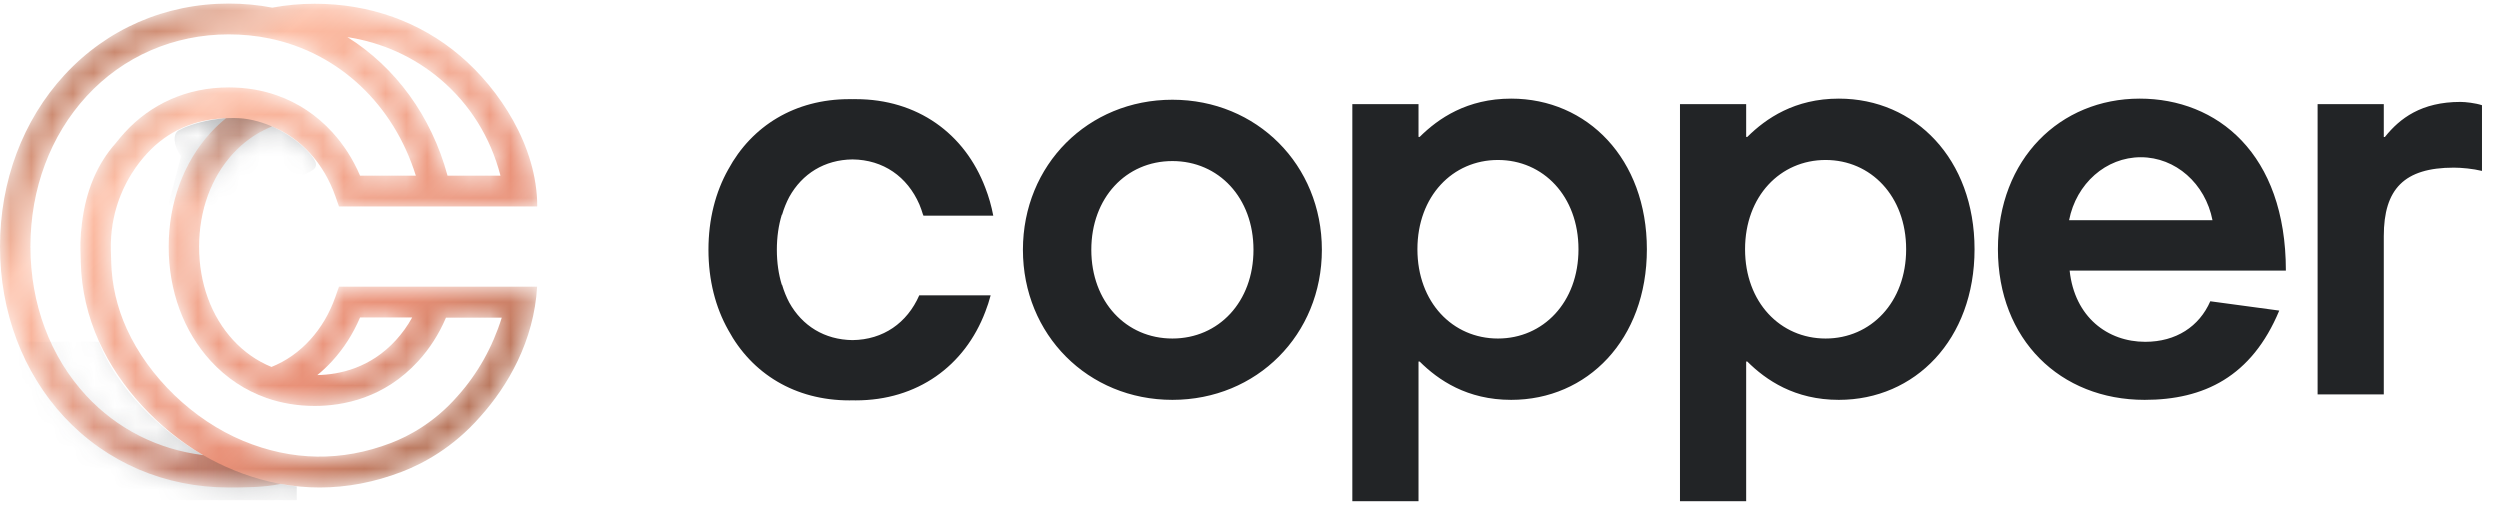
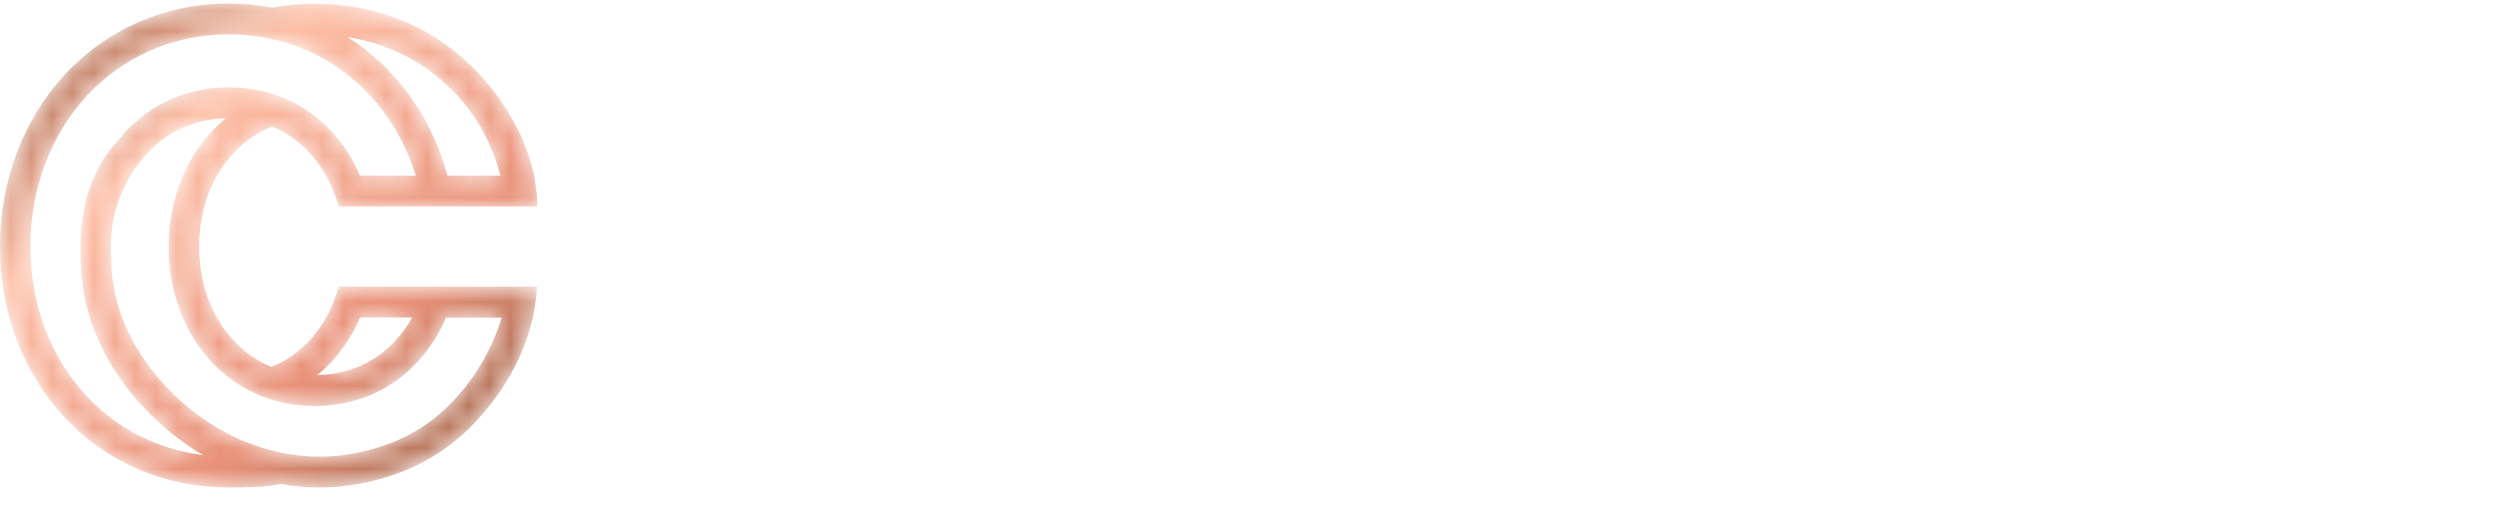
<svg xmlns="http://www.w3.org/2000/svg" width="120" height="25" viewBox="0 0 120 25" fill="none">
-   <path fill-rule="evenodd" clip-rule="evenodd" d="M60.167 11.99C60.167 9.493 58.499 7.731 56.275 7.731C54.051 7.731 52.383 9.493 52.383 11.99C52.383 14.488 54.051 16.249 56.275 16.249C58.499 16.249 60.167 14.488 60.167 11.99ZM49.1 11.99C49.1 7.915 52.224 4.787 56.275 4.787C60.326 4.787 63.45 7.915 63.45 11.99C63.45 16.065 60.326 19.193 56.275 19.193C52.224 19.193 49.1 16.065 49.1 11.99ZM68.036 11.964C68.036 14.514 69.73 16.249 71.901 16.249C74.073 16.249 75.767 14.514 75.767 11.964C75.767 9.414 74.073 7.679 71.901 7.679C69.73 7.679 68.036 9.414 68.036 11.964ZM68.142 17.353H68.089V24.057H64.912V4.997H68.089V6.574H68.142C69.042 5.681 70.419 4.734 72.537 4.734C76.191 4.734 79.05 7.626 79.05 11.964C79.05 16.302 76.191 19.193 72.537 19.193C70.419 19.193 69.042 18.247 68.142 17.353ZM83.763 11.964C83.763 14.514 85.458 16.249 87.629 16.249C89.8 16.249 91.495 14.514 91.495 11.964C91.495 9.414 89.8 7.679 87.629 7.679C85.458 7.679 83.763 9.414 83.763 11.964ZM83.869 17.353H83.816V24.057H80.639V4.997H83.816V6.574H83.869C84.769 5.681 86.146 4.734 88.264 4.734C91.918 4.734 94.778 7.626 94.778 11.964C94.778 16.302 91.918 19.193 88.264 19.193C86.146 19.193 84.769 18.247 83.869 17.353ZM99.316 10.571H106.2C105.856 8.809 104.426 7.547 102.758 7.547C101.09 7.547 99.66 8.809 99.316 10.571ZM106.094 14.461L109.404 14.908C108.08 18.089 105.777 19.193 102.943 19.193C98.892 19.193 95.9 16.302 95.9 11.964C95.9 7.626 98.892 4.734 102.705 4.734C106.412 4.734 109.722 7.363 109.722 12.989H99.343C99.581 15.224 101.17 16.407 102.97 16.407C104.453 16.407 105.565 15.671 106.094 14.461ZM114.422 4.997V6.575H114.475C115.19 5.681 116.222 4.892 118.102 4.892C118.34 4.892 118.817 4.945 119.135 5.05V8.204C118.711 8.099 118.155 8.047 117.784 8.047C115.402 8.047 114.422 9.072 114.422 11.333V18.93H111.245V4.997H114.422ZM44.124 14.177C43.541 15.503 42.395 16.307 40.921 16.325C39.577 16.309 38.505 15.641 37.883 14.52C37.748 14.264 37.632 13.982 37.54 13.671L37.527 13.672C37.372 13.166 37.289 12.602 37.289 11.988C37.289 11.374 37.372 10.81 37.527 10.304L37.54 10.306C37.632 9.994 37.748 9.712 37.883 9.456C38.505 8.336 39.577 7.667 40.921 7.652C42.4 7.669 43.549 8.478 44.13 9.811C44.195 9.968 44.254 10.132 44.305 10.306L44.311 10.305C44.315 10.32 44.32 10.336 44.324 10.352H47.677C47.588 9.883 47.46 9.438 47.297 9.018C46.305 6.4 44.028 4.759 41.075 4.759C41.023 4.759 40.972 4.759 40.921 4.76C40.869 4.759 40.818 4.759 40.766 4.759C38.164 4.759 36.088 6.038 34.954 8.137C34.346 9.218 34.006 10.52 34.006 11.988C34.006 13.456 34.346 14.759 34.955 15.84C36.088 17.939 38.165 19.218 40.766 19.218C40.818 19.218 40.869 19.217 40.921 19.216C40.972 19.217 41.023 19.218 41.075 19.218C44.027 19.218 46.305 17.576 47.297 14.958C47.395 14.707 47.48 14.446 47.551 14.177H44.124Z" fill="#222426" />
  <mask id="mask0_5826_1208" style="mask-type:alpha" maskUnits="userSpaceOnUse" x="0" y="0" width="26" height="24">
    <path d="M21.97 19.006L21.963 19.014C20.851 20.289 19.607 20.943 18.76 21.266C16.396 22.169 14.009 22.133 11.665 21.158C9.275 20.163 7.137 18.105 6.084 15.785C5.615 14.752 5.364 13.664 5.337 12.553C5.331 12.323 5.323 12.056 5.321 12.005L5.321 11.956L5.32 11.934L5.32 11.927L5.32 11.904C5.32 11.882 5.319 11.861 5.319 11.84V11.831C5.319 11.773 5.32 11.715 5.322 11.658C5.358 10.067 5.976 8.541 7.064 7.359C7.552 6.829 8.124 6.415 8.763 6.13C9.402 5.846 10.103 5.693 10.848 5.677C10.591 5.884 10.348 6.112 10.12 6.36C8.816 7.778 8.097 9.726 8.097 11.845C8.097 13.964 8.816 15.912 10.12 17.33C10.871 18.146 11.769 18.742 12.789 19.101C13.514 19.356 14.294 19.485 15.108 19.485C16.476 19.485 18.447 19.112 20.072 17.336C20.626 16.731 21.073 16.031 21.406 15.249H24.084C23.642 16.664 22.921 17.949 21.97 19.006ZM4.15 19.003C2.415 17.139 1.46 14.594 1.46 11.836C1.46 9.07 2.418 6.505 4.158 4.615C5.917 2.703 8.341 1.65 10.984 1.65C11.643 1.65 12.295 1.715 12.923 1.844H12.923C16.267 2.53 18.896 5.017 19.96 8.432H17.283C16.949 7.65 16.502 6.95 15.948 6.344C15.204 5.532 14.314 4.939 13.3 4.581C12.577 4.325 11.798 4.196 10.984 4.196C9.984 4.196 9.039 4.391 8.175 4.776C7.353 5.143 6.62 5.672 5.996 6.351C5.842 6.518 5.696 6.692 5.557 6.87C4.676 7.854 4.114 9.149 3.929 10.762C3.891 11.047 3.869 11.334 3.862 11.623L3.867 11.623L3.862 11.623C3.86 11.694 3.86 11.765 3.86 11.836L3.86 11.845H3.86C3.86 11.868 3.86 11.891 3.86 11.914V11.918C3.86 11.92 3.86 11.922 3.86 11.924L3.861 11.942L3.861 11.95L3.861 11.953V11.954L3.861 11.98C3.861 12.158 3.866 12.335 3.875 12.513C3.876 12.539 3.877 12.564 3.877 12.59C3.91 13.903 4.206 15.186 4.758 16.403C5.754 18.598 7.598 20.585 9.749 21.845C7.583 21.576 5.627 20.59 4.15 19.003ZM21.141 3.805C22.561 5.009 23.547 6.596 24.023 8.432H21.482C20.706 5.569 18.985 3.229 16.675 1.78C18.349 2.042 19.871 2.729 21.141 3.805ZM15.948 17.327C16.502 16.722 16.949 16.021 17.283 15.239H19.785C19.564 15.637 19.302 16.003 19.001 16.331C17.782 17.663 16.301 17.983 15.231 18.004C15.483 17.799 15.722 17.573 15.948 17.327ZM25.782 13.76H21.815H16.271L16.098 14.252C15.82 15.044 15.409 15.74 14.877 16.321C14.348 16.899 13.728 17.332 13.031 17.613C12.335 17.328 11.716 16.895 11.188 16.322C10.136 15.179 9.557 13.589 9.557 11.845C9.557 10.101 10.136 8.512 11.188 7.369C11.676 6.838 12.248 6.425 12.887 6.14C12.942 6.115 12.999 6.092 13.057 6.069C13.745 6.352 14.357 6.782 14.877 7.35C15.409 7.932 15.82 8.628 16.098 9.419L16.271 9.911H20.907H20.912H21.824H25.788C25.788 7.005 23.959 4.266 22.078 2.671C20.155 1.042 17.745 0.18 15.108 0.18C14.422 0.18 13.737 0.244 13.07 0.367C12.391 0.237 11.691 0.171 10.984 0.171C7.931 0.171 5.128 1.391 3.09 3.606C1.097 5.771 0 8.694 0 11.836C0 14.973 1.097 17.878 3.088 20.018C5.117 22.198 7.918 23.399 10.974 23.399C11.67 23.399 12.695 23.399 13.463 23.228C14.088 23.342 14.714 23.4 15.341 23.4C16.653 23.4 17.967 23.15 19.276 22.65C20.275 22.268 21.741 21.499 23.049 20.002C23.05 20.001 23.05 20.001 23.051 20C23.053 19.998 23.055 19.996 23.057 19.994V19.993C24.372 18.528 25.631 16.375 25.782 13.76Z" fill="white" />
  </mask>
  <g mask="url(#mask0_5826_1208)">
    <path d="M21.97 19.006L21.963 19.014C20.851 20.289 19.607 20.943 18.76 21.266C16.396 22.169 14.009 22.133 11.665 21.158C9.275 20.163 7.137 18.105 6.084 15.785C5.615 14.752 5.364 13.664 5.337 12.553C5.331 12.323 5.323 12.056 5.321 12.005L5.321 11.956L5.32 11.934L5.32 11.927L5.32 11.904C5.32 11.882 5.319 11.861 5.319 11.84V11.831C5.319 11.773 5.32 11.715 5.322 11.658C5.358 10.067 5.976 8.541 7.064 7.359C7.552 6.829 8.124 6.415 8.763 6.13C9.402 5.846 10.103 5.693 10.848 5.677C10.591 5.884 10.348 6.112 10.12 6.36C8.816 7.778 8.097 9.726 8.097 11.845C8.097 13.964 8.816 15.912 10.12 17.33C10.871 18.146 11.769 18.742 12.789 19.101C13.514 19.356 14.294 19.485 15.108 19.485C16.476 19.485 18.447 19.112 20.072 17.336C20.626 16.731 21.073 16.031 21.406 15.249H24.084C23.642 16.664 22.921 17.949 21.97 19.006ZM4.15 19.003C2.415 17.139 1.46 14.594 1.46 11.836C1.46 9.07 2.418 6.505 4.158 4.615C5.917 2.703 8.341 1.65 10.984 1.65C11.643 1.65 12.295 1.715 12.923 1.844H12.923C16.267 2.53 18.896 5.017 19.96 8.432H17.283C16.949 7.65 16.502 6.95 15.948 6.344C15.204 5.532 14.314 4.939 13.3 4.581C12.577 4.325 11.798 4.196 10.984 4.196C9.984 4.196 9.039 4.391 8.175 4.776C7.353 5.143 6.62 5.672 5.996 6.351C5.842 6.518 5.696 6.692 5.557 6.87C4.676 7.854 4.114 9.149 3.929 10.762C3.891 11.047 3.869 11.334 3.862 11.623L3.867 11.623L3.862 11.623C3.86 11.694 3.86 11.765 3.86 11.836L3.86 11.845H3.86C3.86 11.868 3.86 11.891 3.86 11.914V11.918C3.86 11.92 3.86 11.922 3.86 11.924L3.861 11.942L3.861 11.95L3.861 11.953V11.954L3.861 11.98C3.861 12.158 3.866 12.335 3.875 12.513C3.876 12.539 3.877 12.564 3.877 12.59C3.91 13.903 4.206 15.186 4.758 16.403C5.754 18.598 7.598 20.585 9.749 21.845C7.583 21.576 5.627 20.59 4.15 19.003ZM21.141 3.805C22.561 5.009 23.547 6.596 24.023 8.432H21.482C20.706 5.569 18.985 3.229 16.675 1.78C18.349 2.042 19.871 2.729 21.141 3.805ZM15.948 17.327C16.502 16.722 16.949 16.021 17.283 15.239H19.785C19.564 15.637 19.302 16.003 19.001 16.331C17.782 17.663 16.301 17.983 15.231 18.004C15.483 17.799 15.722 17.573 15.948 17.327ZM25.782 13.76H21.815H16.271L16.098 14.252C15.82 15.044 15.409 15.74 14.877 16.321C14.348 16.899 13.728 17.332 13.031 17.613C12.335 17.328 11.716 16.895 11.188 16.322C10.136 15.179 9.557 13.589 9.557 11.845C9.557 10.101 10.136 8.512 11.188 7.369C11.676 6.838 12.248 6.425 12.887 6.14C12.942 6.115 12.999 6.092 13.057 6.069C13.745 6.352 14.357 6.782 14.877 7.35C15.409 7.932 15.82 8.628 16.098 9.419L16.271 9.911H20.907H20.912H21.824H25.788C25.788 7.005 23.959 4.266 22.078 2.671C20.155 1.042 17.745 0.18 15.108 0.18C14.422 0.18 13.737 0.244 13.07 0.367C12.391 0.237 11.691 0.171 10.984 0.171C7.931 0.171 5.128 1.391 3.09 3.606C1.097 5.771 0 8.694 0 11.836C0 14.973 1.097 17.878 3.088 20.018C5.117 22.198 7.918 23.399 10.974 23.399C11.67 23.399 12.695 23.399 13.463 23.228C14.088 23.342 14.714 23.4 15.341 23.4C16.653 23.4 17.967 23.15 19.276 22.65C20.275 22.268 21.741 21.499 23.049 20.002C23.05 20.001 23.05 20.001 23.051 20C23.053 19.998 23.055 19.996 23.057 19.994V19.993C24.372 18.528 25.631 16.375 25.782 13.76Z" fill="url(#paint0_linear_5826_1208)" />
-     <path opacity="0.6" fill-rule="evenodd" clip-rule="evenodd" d="M0.705 16.402V24.007H14.243V23.35C9.37 22.782 5.787 19.127 4.735 16.402H0.705Z" fill="url(#paint1_linear_5826_1208)" />
-     <path opacity="0.602" fill-rule="evenodd" clip-rule="evenodd" d="M8.061 9.923H13.049V7.861C13.436 8.083 13.787 8.347 14.107 8.616C14.857 8.19 15.567 8.19 14.912 7.419C14.257 6.648 13.149 5.939 11.921 5.724C10.726 5.515 9.217 5.893 8.571 6.261C8.29 6.422 8.318 6.985 8.686 7.504L8.061 9.923Z" fill="url(#paint2_linear_5826_1208)" />
  </g>
  <defs>
    <linearGradient id="paint0_linear_5826_1208" x1="21.439" y1="20.278" x2="4.231" y2="1.016" gradientUnits="userSpaceOnUse">
      <stop stop-color="#B9775D" />
      <stop offset="0.219" stop-color="#E89077" />
      <stop offset="0.739" stop-color="#FDBDA4" />
      <stop offset="1" stop-color="#B57359" />
    </linearGradient>
    <linearGradient id="paint1_linear_5826_1208" x1="0.705" y1="20.204" x2="14.243" y2="20.204" gradientUnits="userSpaceOnUse">
      <stop stop-color="#30353B" stop-opacity="0" />
      <stop offset="1" stop-color="#30353B" stop-opacity="0.6" />
    </linearGradient>
    <linearGradient id="paint2_linear_5826_1208" x1="11.615" y1="9.923" x2="11.615" y2="5.664" gradientUnits="userSpaceOnUse">
      <stop stop-color="#30353B" stop-opacity="0" />
      <stop offset="1" stop-color="#30353B" stop-opacity="0.6" />
    </linearGradient>
  </defs>
</svg>